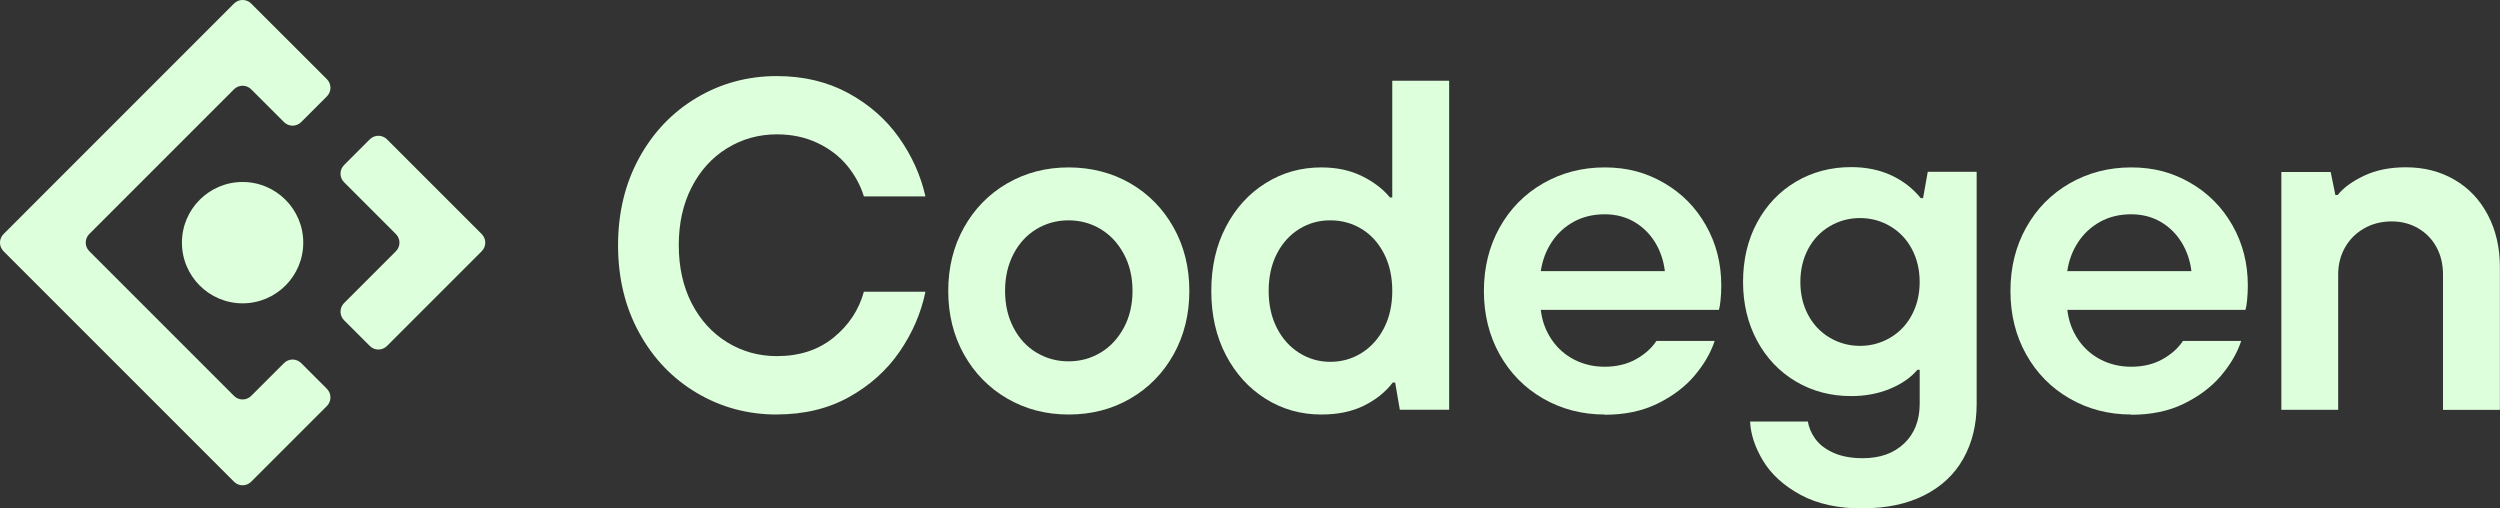
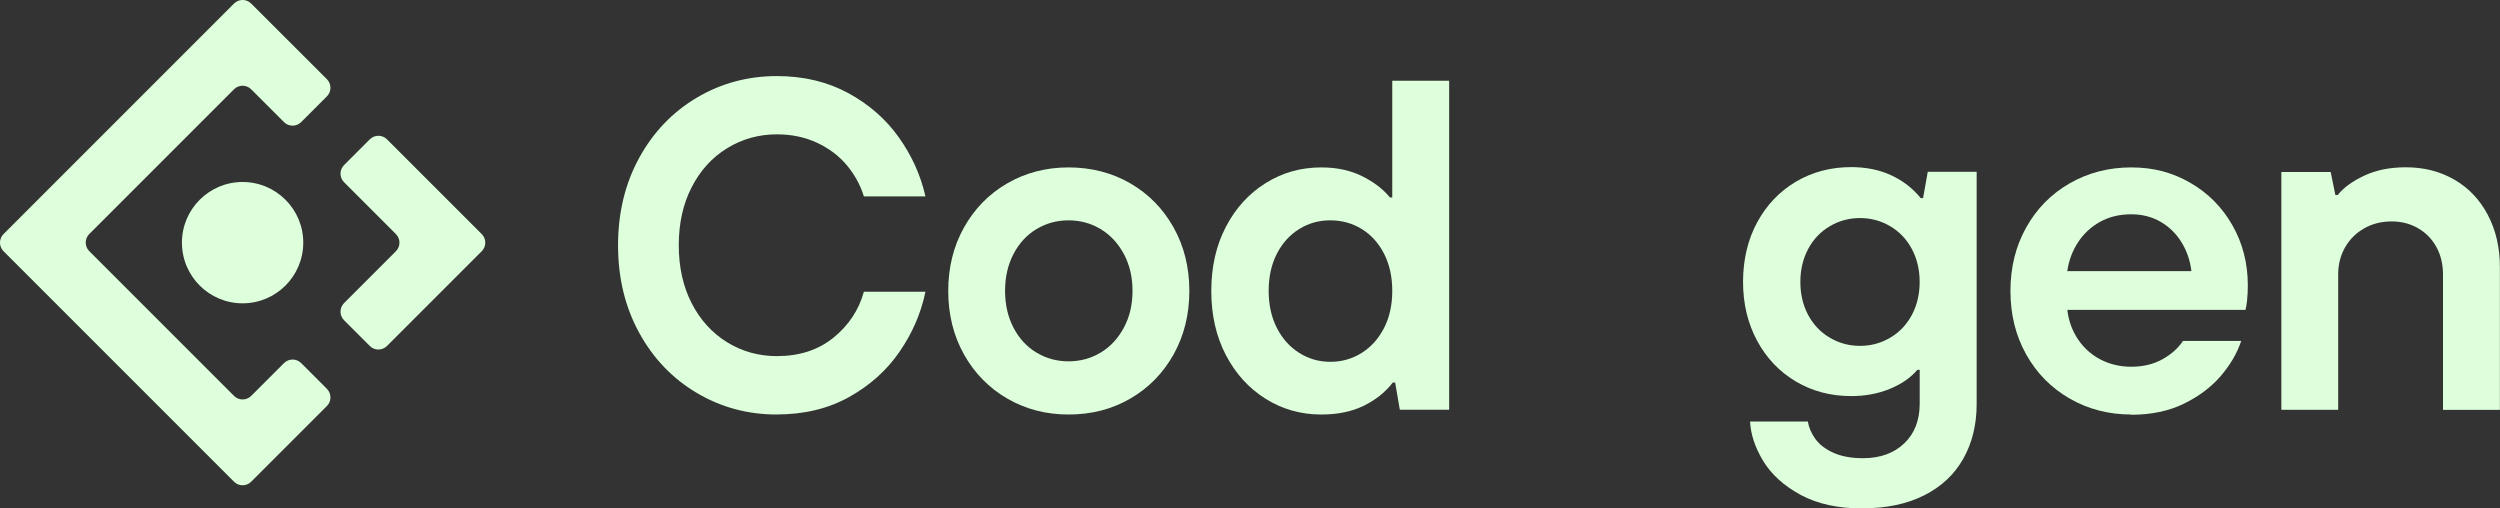
<svg xmlns="http://www.w3.org/2000/svg" width="118" height="24" viewBox="0 0 118 24" fill="none">
  <rect x="0" y="0" width="118" height="24" fill="#333333" stroke="none" />
  <g clip-path="url(#clip0_37_99)">
    <path d="M36.668 19.565C35.292 19.565 34.032 19.225 32.887 18.545C31.74 17.866 30.834 16.92 30.169 15.705C29.503 14.492 29.172 13.116 29.172 11.578C29.172 10.04 29.506 8.664 30.169 7.452C30.834 6.239 31.74 5.293 32.887 4.611C34.034 3.931 35.295 3.591 36.668 3.591C37.926 3.591 39.045 3.858 40.03 4.39C41.013 4.922 41.812 5.622 42.426 6.486C43.041 7.352 43.457 8.279 43.681 9.27H40.775C40.611 8.737 40.345 8.25 39.976 7.806C39.605 7.361 39.138 7.007 38.569 6.741C37.999 6.474 37.368 6.341 36.671 6.341C35.813 6.341 35.029 6.559 34.321 6.996C33.61 7.432 33.052 8.046 32.647 8.837C32.239 9.627 32.038 10.541 32.038 11.575C32.038 12.609 32.242 13.524 32.647 14.314C33.054 15.104 33.612 15.719 34.321 16.155C35.031 16.591 35.813 16.809 36.671 16.809C37.736 16.809 38.628 16.517 39.345 15.934C40.061 15.351 40.54 14.628 40.775 13.77H43.681C43.474 14.776 43.066 15.719 42.46 16.6C41.854 17.48 41.058 18.194 40.075 18.741C39.093 19.287 37.957 19.562 36.671 19.562L36.668 19.565Z" fill="#DDFFDC" fill-opacity="1" />
    <path d="M50.436 19.565C49.371 19.565 48.405 19.313 47.541 18.811C46.677 18.31 45.995 17.613 45.499 16.727C45.004 15.841 44.757 14.841 44.757 13.733C44.757 12.626 45.004 11.626 45.499 10.74C45.995 9.853 46.675 9.157 47.541 8.655C48.408 8.154 49.371 7.902 50.436 7.902C51.501 7.902 52.489 8.154 53.353 8.655C54.219 9.159 54.899 9.853 55.395 10.74C55.891 11.626 56.137 12.626 56.137 13.733C56.137 14.841 55.888 15.841 55.395 16.727C54.899 17.613 54.219 18.31 53.353 18.811C52.489 19.316 51.515 19.565 50.436 19.565ZM50.436 17.055C50.982 17.055 51.486 16.92 51.945 16.645C52.404 16.373 52.769 15.979 53.044 15.47C53.319 14.96 53.455 14.379 53.455 13.728C53.455 13.076 53.319 12.496 53.044 11.986C52.769 11.476 52.404 11.085 51.945 10.81C51.486 10.536 50.982 10.4 50.436 10.4C49.889 10.4 49.385 10.536 48.926 10.81C48.467 11.085 48.105 11.476 47.839 11.986C47.572 12.496 47.439 13.076 47.439 13.728C47.439 14.379 47.572 14.96 47.839 15.47C48.105 15.979 48.467 16.373 48.926 16.645C49.385 16.92 49.886 17.055 50.436 17.055Z" fill="#DDFFDC" fill-opacity="1" />
    <path d="M62.365 19.565C61.405 19.565 60.527 19.318 59.737 18.823C58.946 18.327 58.321 17.639 57.862 16.761C57.403 15.88 57.173 14.872 57.173 13.733C57.173 12.595 57.403 11.586 57.862 10.706C58.321 9.825 58.944 9.139 59.737 8.644C60.527 8.148 61.405 7.902 62.365 7.902C63.09 7.902 63.73 8.038 64.285 8.312C64.84 8.587 65.279 8.921 65.605 9.321H65.715V3.812H68.4V19.341H66.072L65.851 18.055H65.741C65.387 18.514 64.928 18.879 64.364 19.154C63.801 19.429 63.138 19.565 62.368 19.565H62.365ZM62.787 17.078C63.334 17.078 63.829 16.936 64.274 16.656C64.718 16.376 65.07 15.982 65.327 15.481C65.585 14.979 65.715 14.393 65.715 13.728C65.715 13.062 65.585 12.479 65.327 11.975C65.07 11.473 64.718 11.082 64.274 10.81C63.829 10.536 63.334 10.4 62.787 10.4C62.24 10.4 61.767 10.536 61.323 10.81C60.878 11.085 60.527 11.473 60.269 11.975C60.011 12.479 59.881 13.062 59.881 13.728C59.881 14.393 60.011 14.977 60.269 15.481C60.527 15.985 60.878 16.376 61.323 16.656C61.767 16.936 62.254 17.078 62.787 17.078Z" fill="#DDFFDC" fill-opacity="1" />
-     <path d="M75.741 19.565C74.676 19.565 73.708 19.313 72.835 18.811C71.963 18.31 71.278 17.613 70.782 16.727C70.287 15.841 70.04 14.841 70.04 13.733C70.04 12.626 70.287 11.626 70.782 10.74C71.278 9.853 71.96 9.157 72.835 8.655C73.708 8.154 74.676 7.902 75.741 7.902C76.806 7.902 77.693 8.145 78.537 8.633C79.381 9.12 80.041 9.791 80.522 10.641C81.004 11.49 81.244 12.433 81.244 13.47C81.244 13.722 81.233 13.954 81.21 14.169C81.188 14.385 81.162 14.535 81.134 14.626H72.725C72.784 15.144 72.954 15.608 73.235 16.025C73.515 16.438 73.875 16.755 74.311 16.979C74.747 17.2 75.223 17.31 75.741 17.31C76.302 17.31 76.795 17.191 77.217 16.956C77.639 16.721 77.959 16.432 78.183 16.093H80.933C80.74 16.67 80.417 17.22 79.967 17.747C79.517 18.273 78.936 18.707 78.225 19.055C77.514 19.403 76.687 19.576 75.741 19.576V19.565ZM78.582 12.799C78.522 12.297 78.367 11.841 78.118 11.434C77.865 11.026 77.537 10.706 77.129 10.468C76.721 10.233 76.26 10.114 75.741 10.114C75.195 10.114 74.705 10.233 74.277 10.468C73.847 10.706 73.501 11.026 73.235 11.434C72.969 11.841 72.799 12.295 72.725 12.799H78.582Z" fill="#DDFFDC" fill-opacity="1" />
    <path d="M87.928 24C86.758 24 85.779 23.785 84.988 23.357C84.198 22.927 83.609 22.394 83.224 21.76C82.839 21.122 82.632 20.502 82.604 19.896H85.331C85.376 20.177 85.493 20.451 85.685 20.718C85.878 20.984 86.161 21.202 86.54 21.372C86.917 21.542 87.379 21.627 87.928 21.627C88.741 21.627 89.392 21.394 89.88 20.927C90.367 20.463 90.61 19.837 90.61 19.052V17.455H90.5C90.188 17.826 89.758 18.123 89.203 18.353C88.648 18.582 88.039 18.695 87.373 18.695C86.413 18.695 85.543 18.466 84.767 18.007C83.992 17.548 83.38 16.908 82.938 16.087C82.496 15.266 82.272 14.339 82.272 13.303C82.272 12.266 82.493 11.318 82.938 10.496C83.383 9.675 83.992 9.035 84.767 8.576C85.543 8.117 86.413 7.888 87.373 7.888C88.084 7.888 88.716 8.018 89.271 8.276C89.826 8.536 90.287 8.893 90.659 9.352H90.769L90.99 8.109H93.298V19.066C93.298 20.044 93.088 20.904 92.666 21.652C92.245 22.4 91.627 22.975 90.814 23.383C90.001 23.791 89.038 23.991 87.931 23.991L87.928 24ZM87.792 16.325C88.311 16.325 88.786 16.195 89.223 15.937C89.659 15.679 89.999 15.319 90.242 14.861C90.486 14.402 90.608 13.883 90.608 13.309C90.608 12.734 90.486 12.215 90.242 11.757C89.999 11.298 89.659 10.941 89.223 10.68C88.786 10.422 88.308 10.292 87.792 10.292C87.277 10.292 86.798 10.422 86.362 10.68C85.926 10.938 85.586 11.298 85.342 11.757C85.099 12.215 84.977 12.734 84.977 13.309C84.977 13.883 85.099 14.405 85.342 14.861C85.586 15.319 85.926 15.679 86.362 15.937C86.798 16.195 87.274 16.325 87.792 16.325Z" fill="#DDFFDC" fill-opacity="1" />
    <path d="M100.594 19.565C99.529 19.565 98.56 19.313 97.688 18.811C96.816 18.31 96.13 17.613 95.635 16.727C95.139 15.841 94.893 14.841 94.893 13.733C94.893 12.626 95.139 11.626 95.635 10.74C96.13 9.853 96.813 9.157 97.688 8.655C98.56 8.154 99.529 7.902 100.594 7.902C101.659 7.902 102.545 8.145 103.389 8.633C104.233 9.12 104.893 9.791 105.375 10.641C105.856 11.49 106.097 12.433 106.097 13.47C106.097 13.722 106.085 13.954 106.063 14.169C106.04 14.385 106.015 14.535 105.986 14.626H97.578C97.637 15.144 97.807 15.608 98.087 16.025C98.368 16.438 98.727 16.755 99.164 16.979C99.6 17.2 100.076 17.31 100.594 17.31C101.155 17.31 101.647 17.191 102.069 16.956C102.491 16.721 102.811 16.432 103.035 16.093H105.785C105.593 16.67 105.27 17.22 104.819 17.747C104.369 18.273 103.789 18.707 103.078 19.055C102.367 19.403 101.54 19.576 100.594 19.576V19.565ZM103.435 12.799C103.375 12.297 103.219 11.841 102.967 11.434C102.715 11.026 102.387 10.706 101.979 10.468C101.571 10.233 101.109 10.114 100.591 10.114C100.044 10.114 99.554 10.233 99.127 10.468C98.699 10.706 98.351 11.026 98.085 11.434C97.818 11.841 97.648 12.295 97.575 12.799H103.432H103.435Z" fill="#DDFFDC" fill-opacity="1" />
    <path d="M107.68 19.341V8.117H110.008L110.229 9.205H110.339C110.606 8.865 111.019 8.562 111.583 8.295C112.143 8.029 112.803 7.896 113.557 7.896C114.415 7.896 115.18 8.092 115.854 8.485C116.528 8.876 117.052 9.431 117.428 10.15C117.805 10.867 117.995 11.686 117.995 12.603V19.347H115.31V12.957C115.31 12.47 115.205 12.037 114.998 11.66C114.792 11.283 114.503 10.986 114.135 10.774C113.763 10.558 113.35 10.451 112.891 10.451C112.404 10.451 111.968 10.561 111.583 10.782C111.198 11.003 110.897 11.303 110.685 11.68C110.47 12.057 110.362 12.481 110.362 12.954V19.344H107.677L107.68 19.341Z" fill="#DDFFDC" fill-opacity="1" />
    <path d="M16.24 7.791C16.016 8.015 16.016 8.378 16.24 8.601L18.687 11.048C18.91 11.272 18.91 11.635 18.687 11.858L16.24 14.305C16.016 14.529 16.016 14.892 16.24 15.115L17.455 16.33C17.678 16.554 18.041 16.554 18.265 16.33L22.737 11.858C22.961 11.635 22.961 11.272 22.737 11.048L18.265 6.576C18.041 6.353 17.678 6.353 17.455 6.576L16.24 7.791Z" fill="#DDFFDC" fill-opacity="1" />
    <path d="M14.215 17.138C13.991 16.914 13.629 16.914 13.405 17.138L11.855 18.687C11.632 18.91 11.269 18.91 11.046 18.687L4.214 11.855C3.991 11.632 3.991 11.269 4.214 11.046L11.046 4.214C11.269 3.991 11.632 3.991 11.855 4.214L13.405 5.763C13.629 5.987 13.991 5.987 14.215 5.763L15.43 4.548C15.653 4.325 15.653 3.962 15.43 3.738L11.855 0.167C11.632 -0.057 11.269 -0.057 11.046 0.167L0.167 11.048C-0.057 11.272 -0.057 11.635 0.167 11.858L11.046 22.737C11.269 22.961 11.632 22.961 11.855 22.737L15.43 19.163C15.653 18.939 15.653 18.576 15.43 18.353L14.215 17.138Z" fill="#DDFFDC" fill-opacity="1" />
    <path d="M14.314 11.453C14.314 13.034 13.031 14.317 11.45 14.317C9.87 14.317 8.587 13.034 8.587 11.453C8.587 9.873 9.87 8.59 11.45 8.59C13.031 8.59 14.314 9.873 14.314 11.453Z" fill="#DDFFDC" fill-opacity="1" />
  </g>
  <defs>
    <clipPath id="clip0_37_99">
      <rect width="117.995" height="24" fill="white" />
    </clipPath>
  </defs>
</svg>